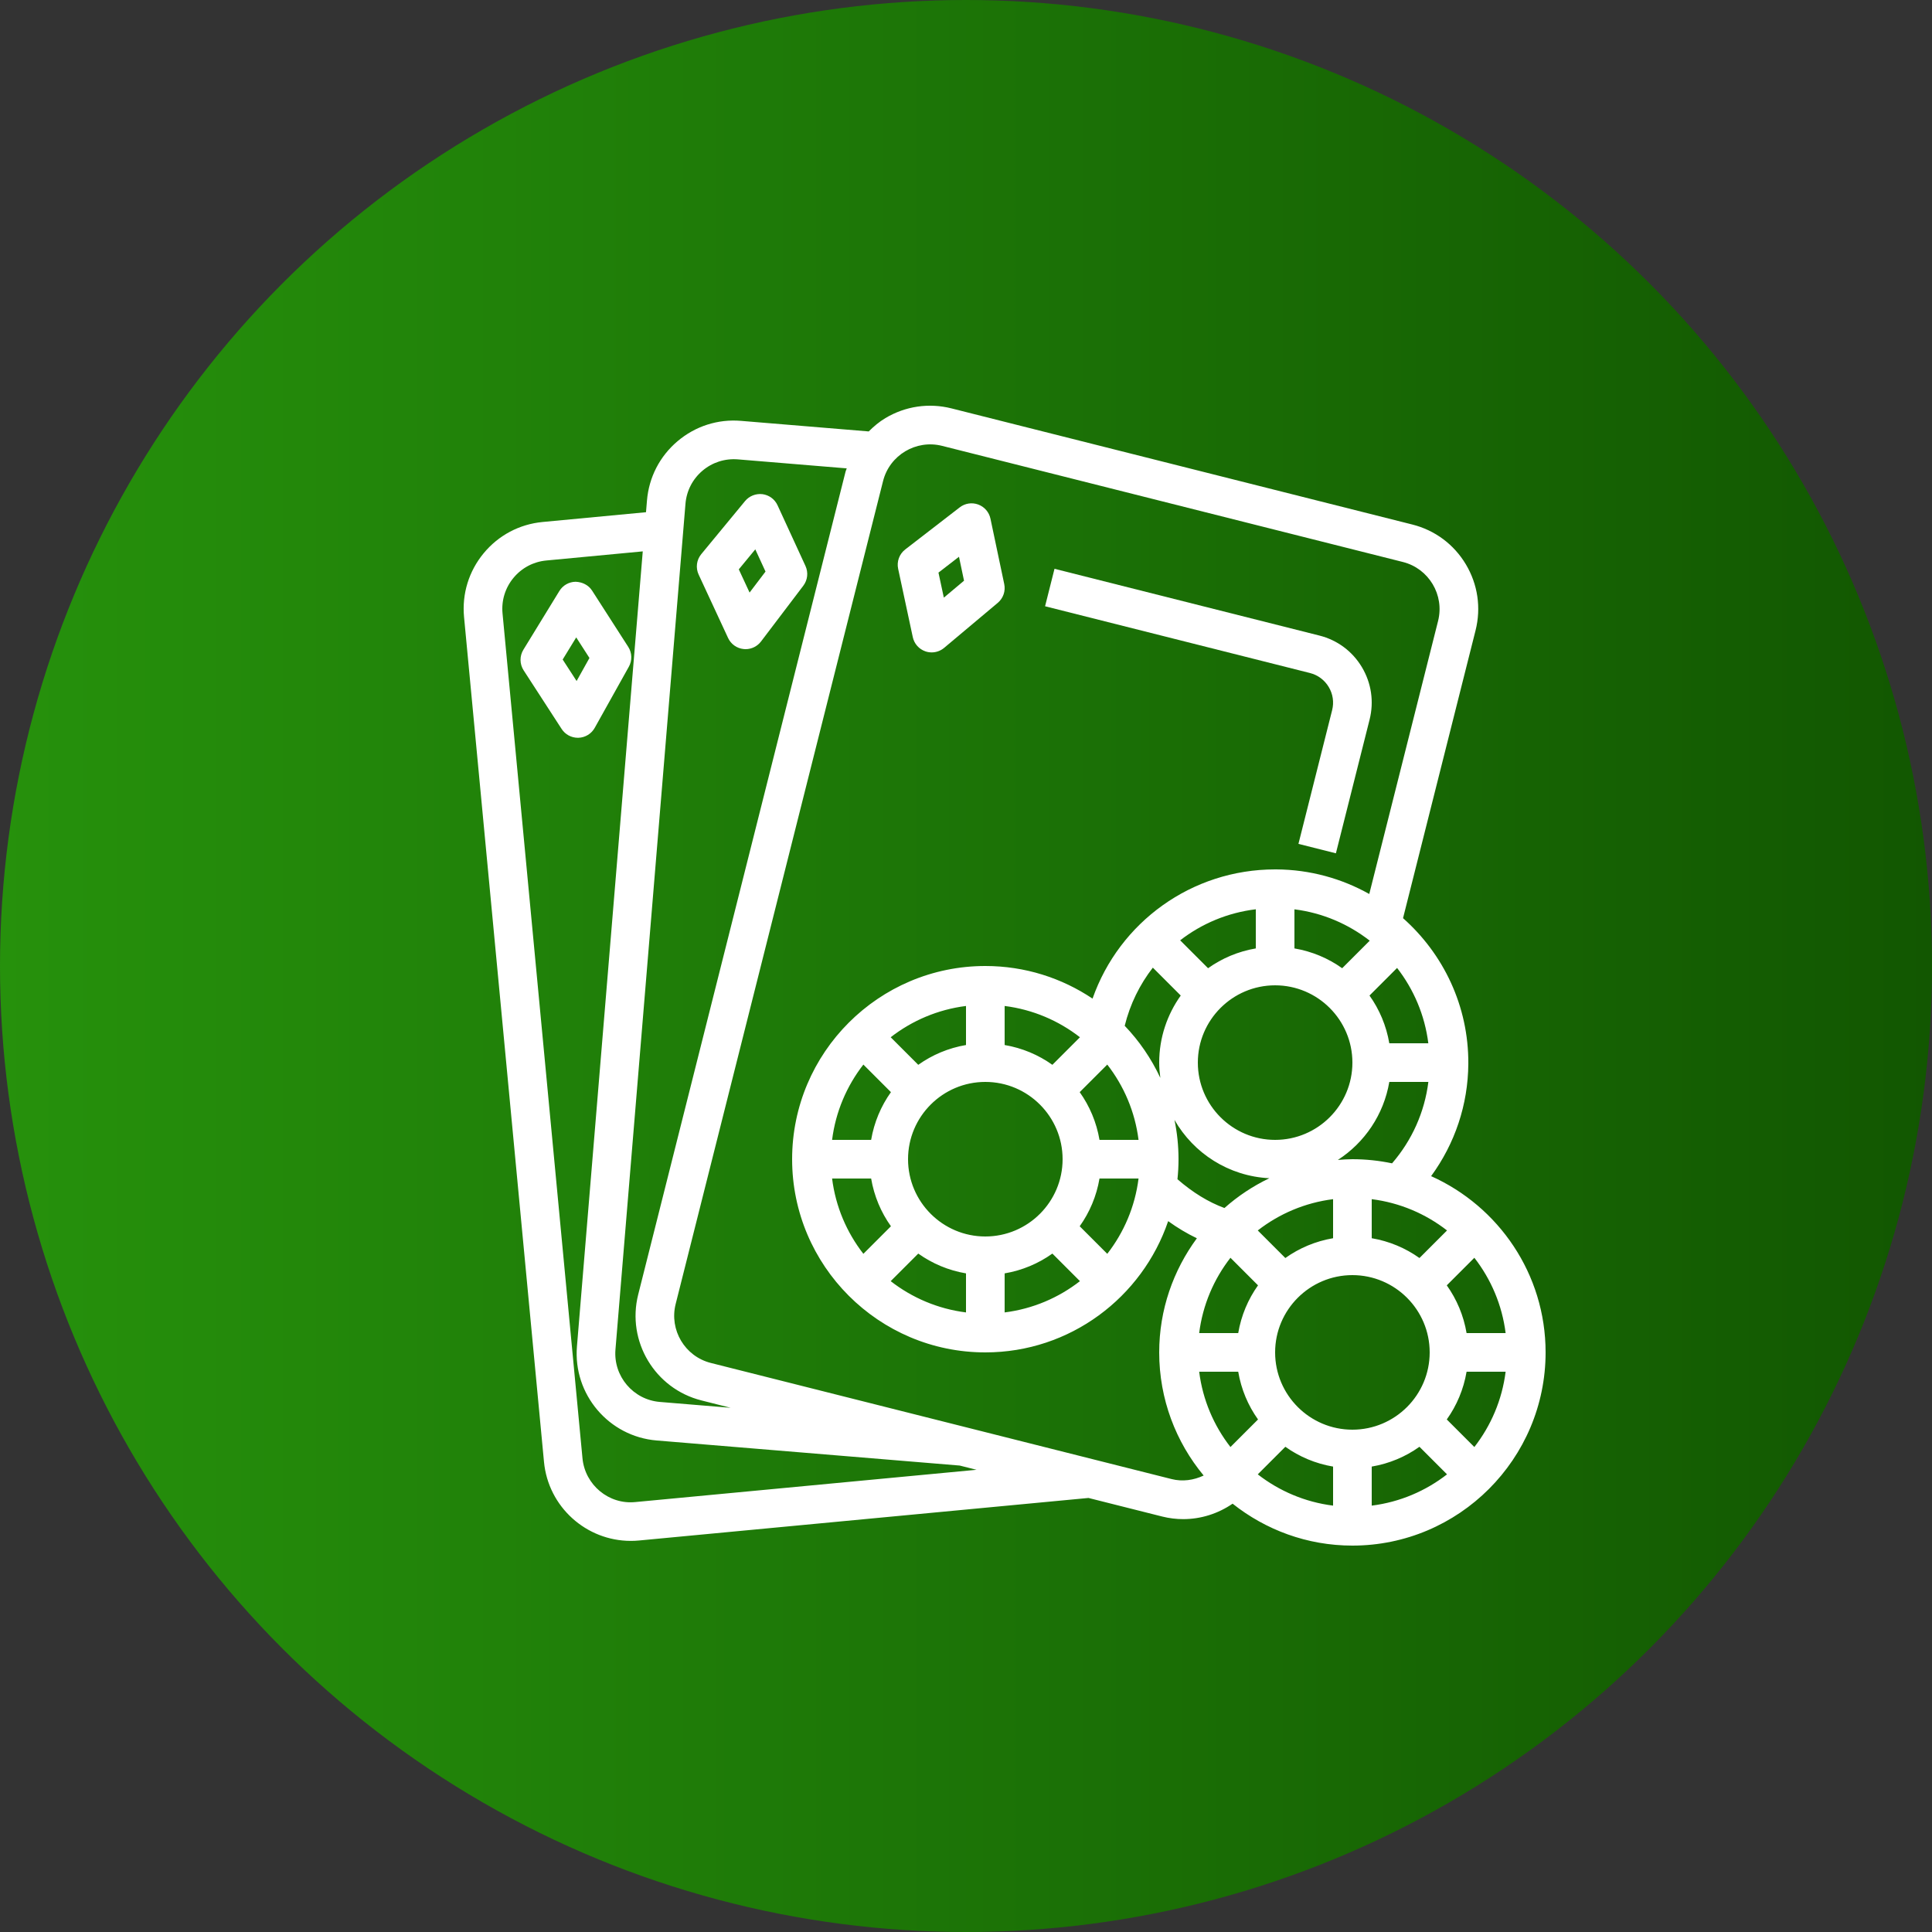
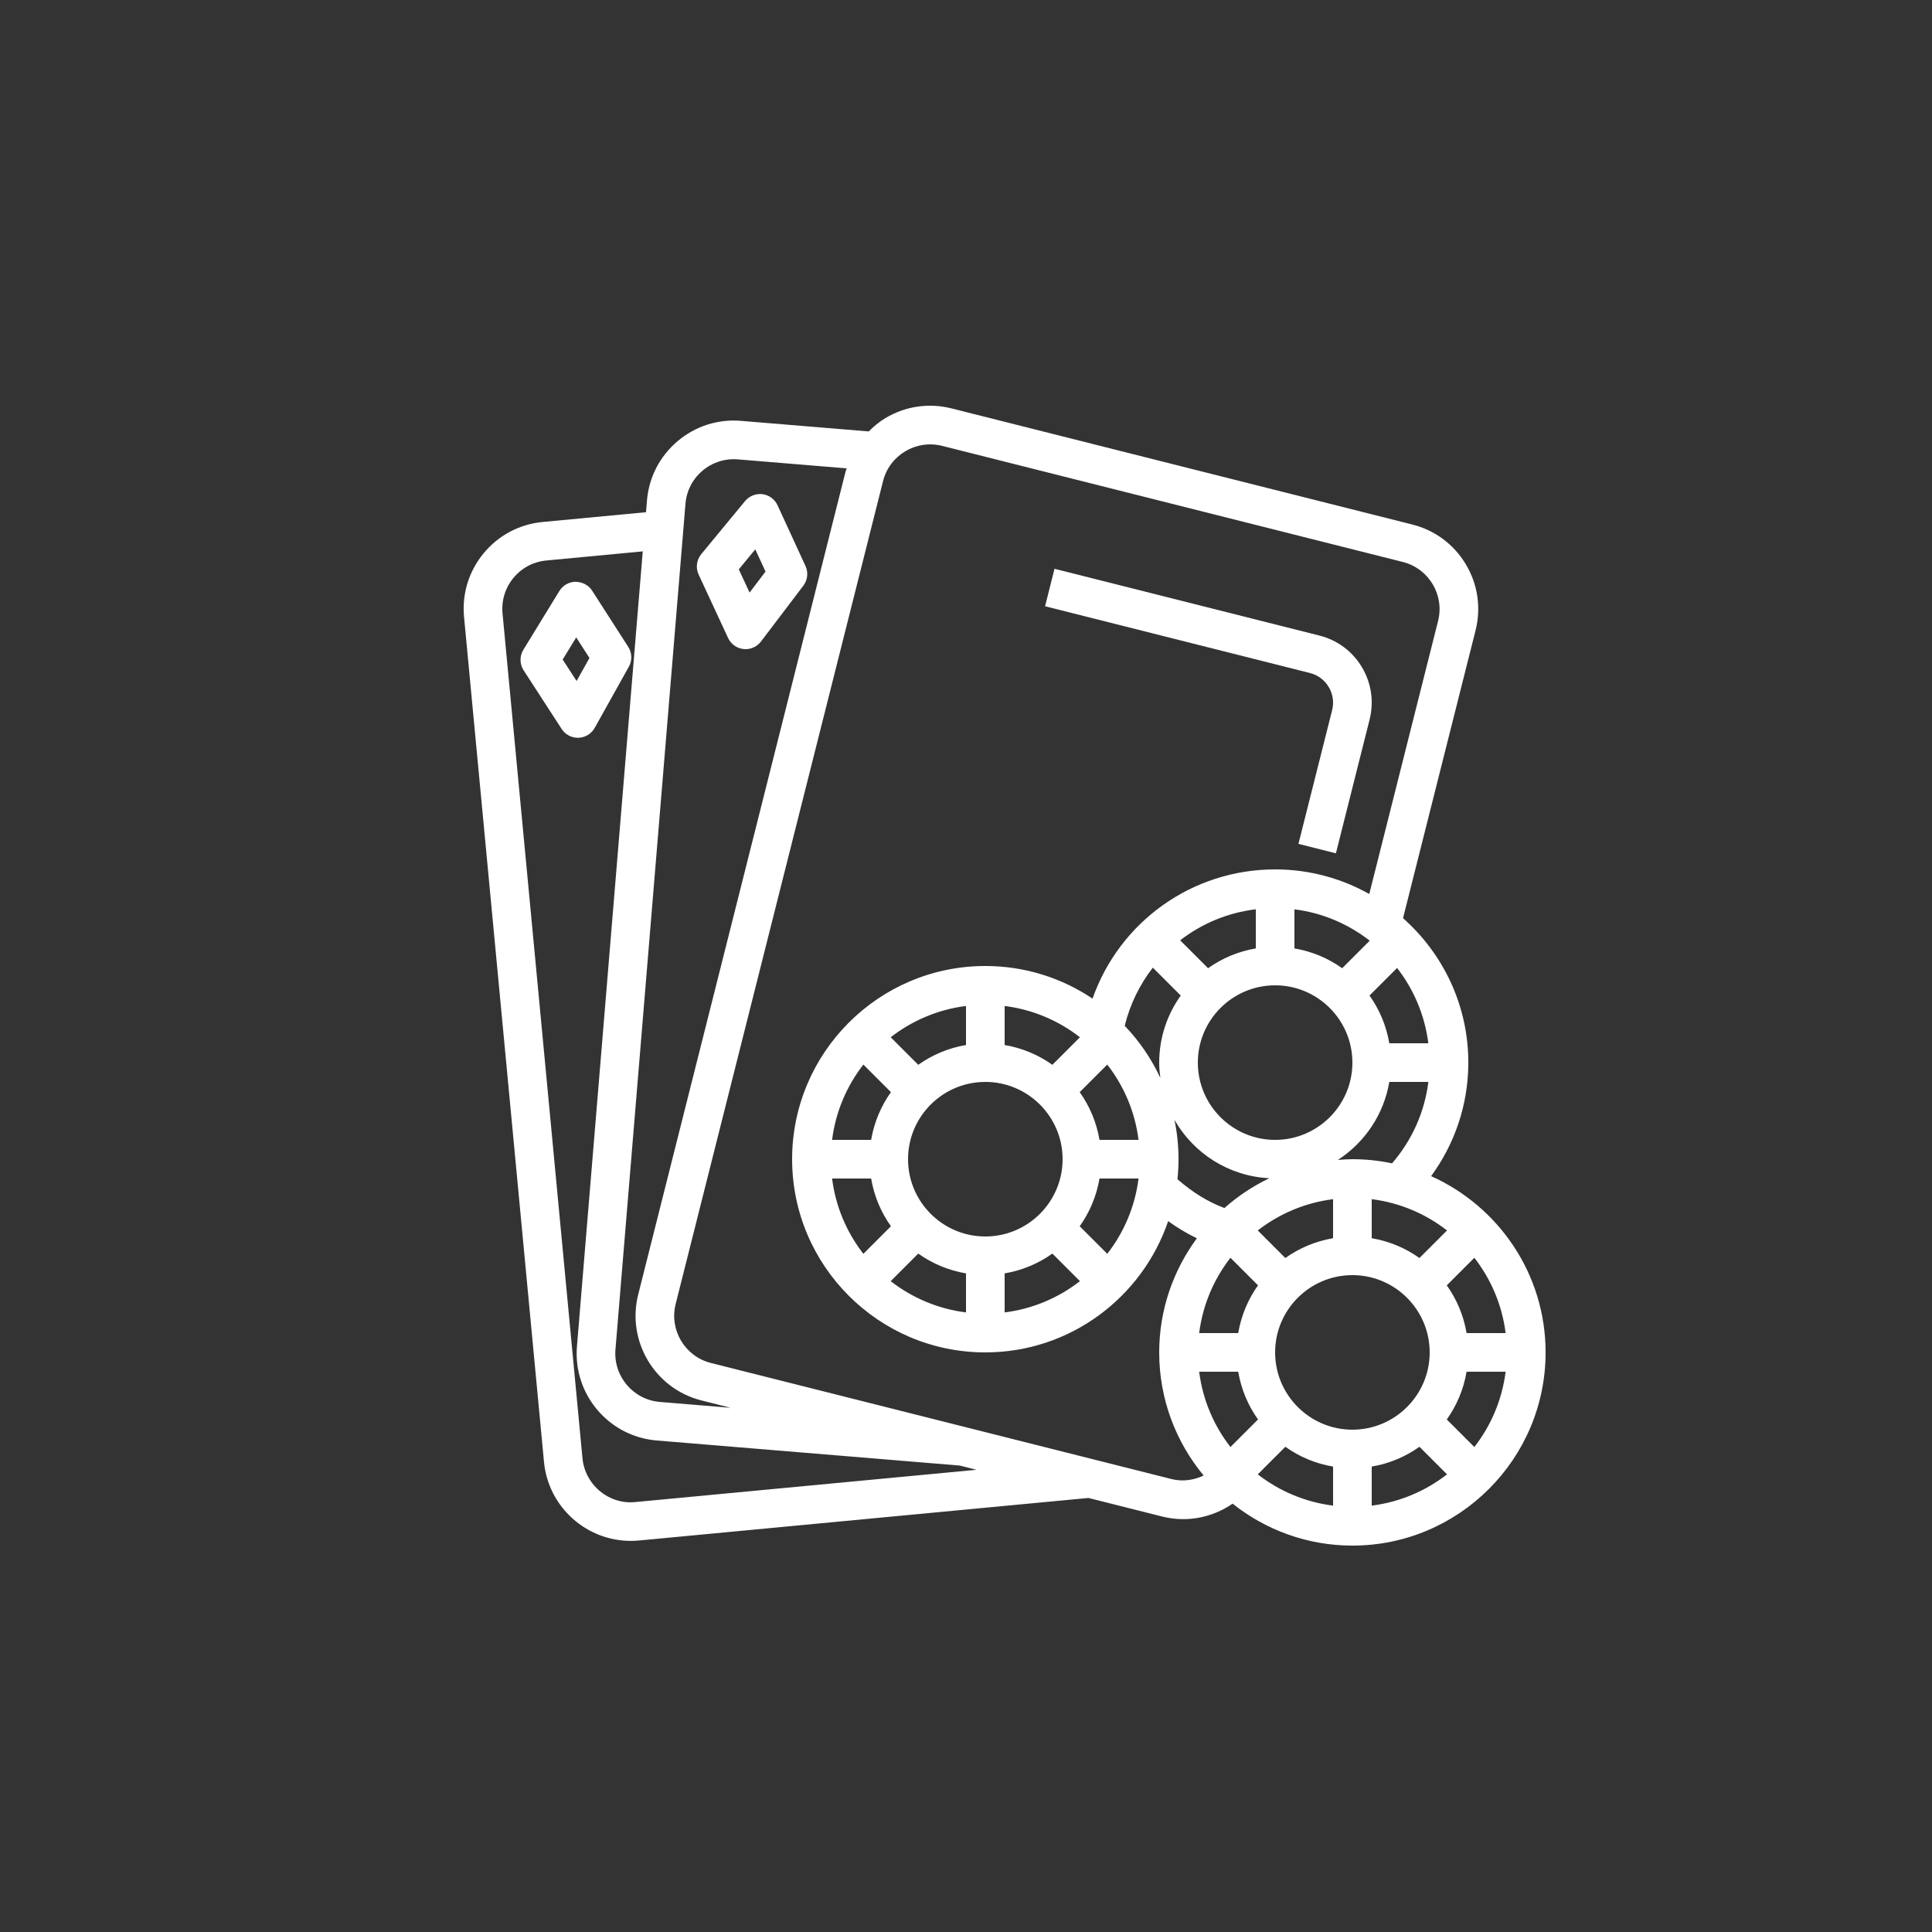
<svg xmlns="http://www.w3.org/2000/svg" width="100" height="100" viewBox="0 0 100 100" fill="none">
  <rect x="0" y="0" width="100" height="100" fill="#333333" stroke="none" />
-   <circle cx="50" cy="50" r="50" transform="matrix(-1 0 0 1 100 0)" fill="url(#paint0_linear_130_6311)" />
  <path d="M74.074 60.877C75.305 59.194 75.986 57.18 76 55.062C76.019 52.066 74.704 49.372 72.621 47.524L76.375 32.629C76.669 31.46 76.491 30.246 75.873 29.211C75.255 28.176 74.27 27.443 73.101 27.149L49.247 21.138C48.079 20.844 46.864 21.022 45.829 21.64C45.506 21.833 45.225 22.072 44.965 22.331L38.358 21.784C37.155 21.682 35.988 22.059 35.068 22.838C34.148 23.617 33.586 24.708 33.487 25.91L33.437 26.512L28.088 27.018C26.888 27.131 25.803 27.706 25.035 28.635C24.267 29.564 23.906 30.737 24.019 31.937L28.157 75.667C28.378 78.001 30.349 79.756 32.648 79.756C32.79 79.756 32.933 79.75 33.076 79.736L56.34 77.534L60.158 78.496C60.517 78.586 60.881 78.63 61.242 78.63C62.151 78.63 63.043 78.35 63.799 77.83C65.507 79.185 67.658 80 70 80C75.514 80 80 75.514 80 70C80 65.938 77.561 62.44 74.074 60.877ZM70.897 48.689L69.471 50.115C68.749 49.6 67.909 49.244 67 49.09V47.067C68.459 47.25 69.792 47.829 70.897 48.689ZM70 74C67.794 74 66 72.206 66 70C66 67.794 67.794 66 70 66C72.206 66 74 67.794 74 70C74 72.206 72.206 74 70 74ZM69 64.09C68.091 64.244 67.251 64.6 66.529 65.115L65.102 63.688C66.208 62.828 67.542 62.252 69 62.069V64.09ZM73.471 65.115C72.749 64.6 71.909 64.244 71 64.09V62.069C72.458 62.252 73.792 62.828 74.898 63.688L73.471 65.115ZM66 59C63.794 59 62 57.206 62 55C62 52.794 63.794 51 66 51C68.206 51 70 52.794 70 55C70 57.206 68.206 59 66 59ZM65 49.09C64.091 49.244 63.251 49.6 62.529 50.115L61.085 48.671C62.199 47.808 63.541 47.24 65 47.064V49.09ZM59.671 50.085L61.115 51.529C60.416 52.51 60 53.706 60 55C60 55.269 60.024 55.531 60.058 55.791C59.592 54.792 58.969 53.882 58.215 53.095C58.491 51.974 58.994 50.956 59.671 50.085ZM56.91 59C56.756 58.091 56.4 57.251 55.885 56.529L57.312 55.102C58.172 56.208 58.748 57.542 58.931 59H56.91ZM51 64C48.794 64 47 62.206 47 60C47 57.794 48.794 56 51 56C53.206 56 55 57.794 55 60C55 62.206 53.206 64 51 64ZM54.471 55.115C53.749 54.6 52.909 54.244 52 54.09V52.069C53.458 52.252 54.792 52.828 55.898 53.688L54.471 55.115ZM50 54.09C49.091 54.244 48.251 54.6 47.529 55.115L46.102 53.688C47.208 52.828 48.542 52.252 50 52.069V54.09ZM44.688 55.102L46.115 56.529C45.6 57.251 45.244 58.091 45.09 59H43.069C43.252 57.542 43.828 56.208 44.688 55.102ZM45.09 61C45.244 61.909 45.6 62.749 46.115 63.471L44.688 64.898C43.828 63.792 43.252 62.458 43.069 61H45.09ZM47.529 64.885C48.251 65.4 49.091 65.756 50 65.91V67.931C48.542 67.748 47.208 67.172 46.102 66.312L47.529 64.885ZM52 65.91C52.909 65.756 53.749 65.4 54.471 64.885L55.898 66.312C54.792 67.172 53.458 67.748 52 67.931V65.91ZM57.312 64.898L55.885 63.471C56.4 62.749 56.756 61.909 56.91 61H58.931C58.748 62.458 58.172 63.792 57.312 64.898ZM60.791 57.966C61.779 59.694 63.598 60.881 65.701 60.985C64.853 61.391 64.073 61.91 63.377 62.527C62.544 62.22 61.74 61.727 60.945 61.037C60.981 60.696 61 60.35 61 60C61 59.303 60.927 58.623 60.791 57.966ZM65.115 66.529C64.6 67.251 64.244 68.091 64.09 69H62.069C62.252 67.542 62.828 66.208 63.688 65.102L65.115 66.529ZM64.09 71C64.244 71.909 64.6 72.749 65.115 73.471L63.688 74.898C62.828 73.792 62.252 72.458 62.069 71H64.09ZM66.529 74.885C67.251 75.4 68.091 75.756 69 75.91V77.931C67.542 77.748 66.208 77.172 65.102 76.312L66.529 74.885ZM71 75.91C71.909 75.756 72.749 75.4 73.471 74.885L74.898 76.312C73.792 77.172 72.458 77.748 71 77.931V75.91ZM74.885 73.471C75.4 72.749 75.756 71.909 75.91 71H77.931C77.748 72.458 77.172 73.792 76.312 74.898L74.885 73.471ZM75.91 69C75.756 68.091 75.4 67.251 74.885 66.529L76.312 65.102C77.172 66.208 77.748 67.542 77.931 69H75.91ZM70 60C69.746 60 69.496 60.019 69.247 60.038C70.634 59.141 71.624 57.69 71.91 56H73.932C73.737 57.56 73.088 59.016 72.053 60.214C71.389 60.075 70.703 60 70 60ZM73.93 54H71.91C71.756 53.091 71.4 52.251 70.885 51.529L72.313 50.101C73.173 51.208 73.747 52.543 73.93 54ZM35.48 26.075C35.535 25.406 35.848 24.798 36.36 24.364C36.872 23.931 37.52 23.723 38.193 23.777L43.827 24.243C43.81 24.301 43.781 24.353 43.766 24.412L33.033 67.006C32.425 69.42 33.894 71.878 36.307 72.486L37.818 72.867L34.154 72.564C32.773 72.45 31.742 71.232 31.856 69.851L35.48 26.075ZM32.889 77.746C31.513 77.888 30.28 76.86 30.149 75.48L26.011 31.75C25.948 31.082 26.149 30.428 26.577 29.911C27.005 29.393 27.609 29.074 28.277 29.011L33.269 28.539L29.863 69.688C29.657 72.168 31.509 74.354 33.989 74.559L49.675 75.857L50.545 76.076L32.889 77.746ZM60.648 76.558L36.795 70.547C35.451 70.209 34.633 68.839 34.972 67.495L45.707 24.9C46.046 23.557 47.416 22.74 48.759 23.077L72.612 29.088C73.956 29.426 74.774 30.796 74.435 32.14L70.873 46.273C69.448 45.474 67.809 45.011 66.062 45C66.041 45 66.02 45 65.999 45C61.686 45 57.94 47.729 56.55 51.688C54.961 50.623 53.052 50 51 50C45.486 50 41 54.486 41 60C41 65.514 45.486 70 51 70C55.392 70 59.123 67.15 60.464 63.206C60.95 63.557 61.445 63.851 61.95 64.093C60.73 65.75 60 67.789 60 70C60 72.42 60.865 74.642 62.301 76.373C61.787 76.615 61.209 76.699 60.648 76.558Z" fill="white" />
-   <path d="M47.246 32.978C47.319 33.321 47.567 33.6 47.899 33.714C48.005 33.751 48.115 33.768 48.224 33.768C48.456 33.768 48.684 33.687 48.867 33.534L51.644 31.203C51.927 30.966 52.056 30.592 51.979 30.231L51.266 26.846C51.195 26.509 50.956 26.233 50.633 26.114C50.31 25.994 49.948 26.05 49.676 26.261L46.854 28.44C46.549 28.675 46.407 29.065 46.488 29.441L47.246 32.978ZM49.637 28.818L49.898 30.057L48.853 30.934L48.575 29.638L49.637 28.818Z" fill="white" />
  <path d="M68.775 35.559C68.992 35.922 69.055 36.348 68.951 36.758L67.207 43.679L69.146 44.167L70.89 37.246C71.124 36.318 70.982 35.354 70.492 34.533C70.001 33.711 69.22 33.13 68.291 32.896L54.581 29.441L54.093 31.38L67.803 34.835C68.213 34.939 68.558 35.196 68.775 35.559Z" fill="white" />
  <path d="M37.685 33.021C37.832 33.339 38.136 33.557 38.485 33.594C38.521 33.598 38.557 33.6 38.592 33.6C38.903 33.6 39.198 33.455 39.389 33.204L41.58 30.316C41.803 30.022 41.846 29.629 41.691 29.294L40.245 26.152C40.101 25.839 39.807 25.623 39.466 25.578C39.124 25.538 38.785 25.669 38.566 25.933L36.297 28.683C36.052 28.98 35.999 29.391 36.162 29.741L37.685 33.021ZM39.094 28.434L39.623 29.584L38.798 30.671L38.24 29.47L39.094 28.434Z" fill="white" />
  <path d="M29.942 38.187C30.292 38.175 30.611 37.981 30.782 37.675L32.549 34.509C32.729 34.187 32.717 33.792 32.517 33.481L30.647 30.571C30.461 30.281 30.143 30.126 29.795 30.112C29.451 30.116 29.133 30.296 28.953 30.59L27.09 33.63C26.889 33.958 26.894 34.373 27.103 34.696L29.07 37.731C29.255 38.016 29.571 38.187 29.909 38.187H29.942ZM29.124 34.137L29.825 32.992L30.51 34.057L29.845 35.249L29.124 34.137Z" fill="white" />
  <defs>
    <linearGradient id="paint0_linear_130_6311" x1="0" y1="50" x2="100" y2="50" gradientUnits="userSpaceOnUse">
      <stop stop-color="#125701" />
      <stop offset="1" stop-color="#26910C" />
    </linearGradient>
  </defs>
</svg>